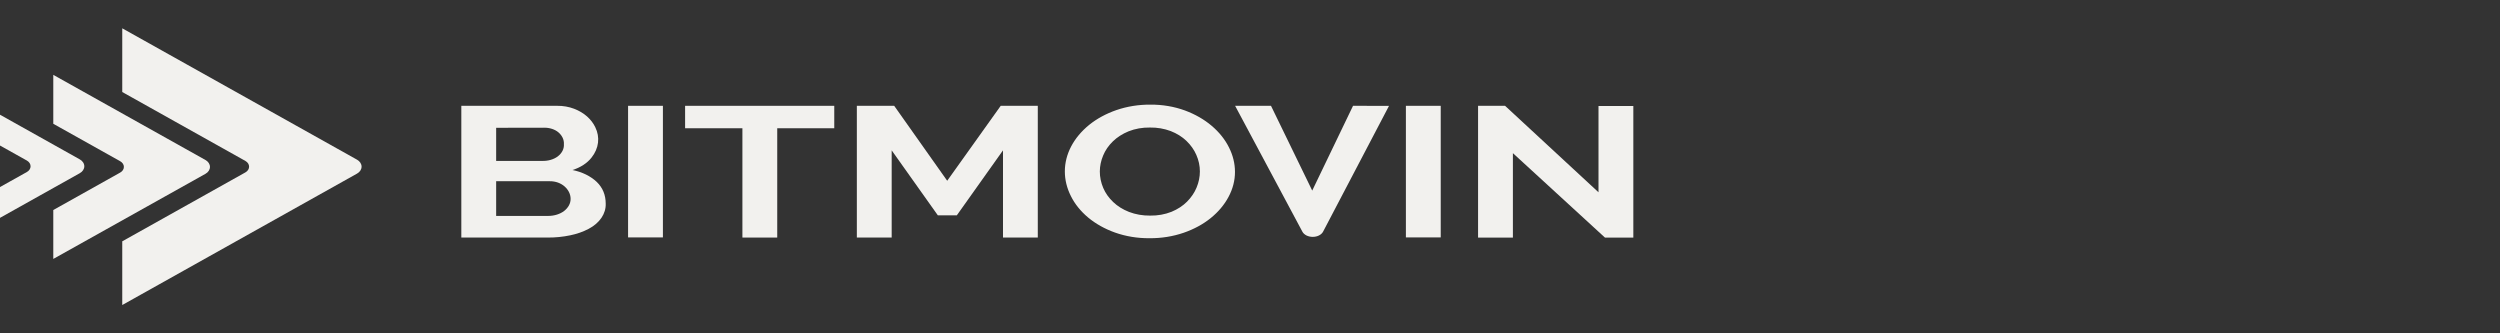
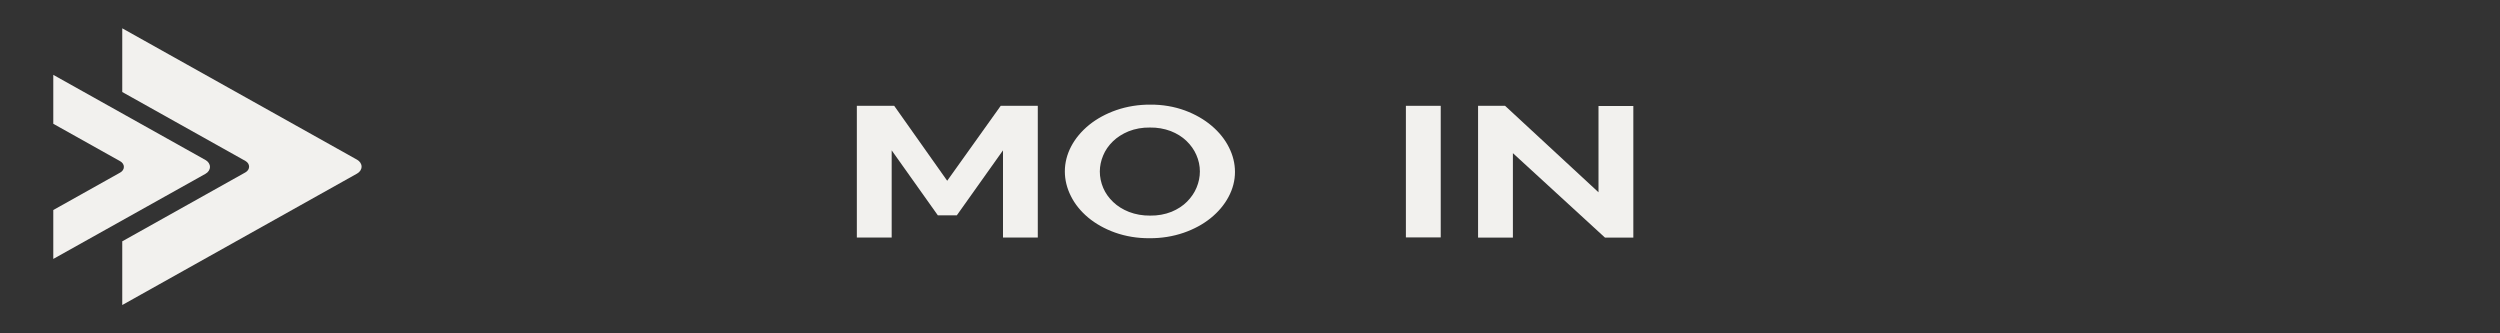
<svg xmlns="http://www.w3.org/2000/svg" width="225" height="30" viewBox="0 0 225 30" fill="none">
  <rect x="0" y="0" width="225" height="30" fill="#333333" stroke="none" />
  <g clip-path="url(#clip0_1515_16094)">
-     <path d="M54.514 18.324C54.531 18.766 54.401 19.205 54.133 19.601C53.866 19.997 53.47 20.338 52.98 20.595C52.478 20.86 51.916 21.058 51.32 21.178C50.667 21.315 49.991 21.383 49.311 21.38H41.519V9.523H50.152C50.681 9.518 51.204 9.61 51.674 9.79C52.12 9.962 52.516 10.198 52.838 10.483C53.159 10.772 53.409 11.1 53.576 11.452C53.794 11.896 53.878 12.37 53.821 12.84C53.764 13.31 53.568 13.765 53.246 14.173C52.855 14.679 52.249 15.075 51.52 15.301C52.391 15.475 53.16 15.853 53.712 16.378C54.245 16.896 54.512 17.545 54.514 18.324ZM44.654 11.501V14.483H48.834C49.085 14.487 49.336 14.454 49.569 14.385C49.803 14.316 50.015 14.213 50.193 14.082C50.383 13.936 50.531 13.763 50.627 13.574C50.723 13.384 50.765 13.182 50.75 12.98C50.778 12.583 50.595 12.194 50.239 11.895C50.08 11.765 49.885 11.663 49.667 11.594C49.45 11.525 49.214 11.49 48.977 11.493L44.654 11.501ZM51.355 17.896C51.355 17.689 51.305 17.482 51.208 17.287C51.116 17.102 50.981 16.929 50.81 16.778C50.649 16.636 50.451 16.52 50.227 16.435C49.995 16.351 49.738 16.308 49.478 16.31H44.654V19.433H49.313C49.59 19.435 49.864 19.395 50.119 19.316C50.362 19.241 50.583 19.13 50.767 18.991C50.951 18.847 51.097 18.68 51.198 18.497C51.306 18.304 51.359 18.098 51.355 17.889V17.896Z" fill="#F2F1EE" />
-     <path d="M56.527 21.367V9.523H59.662V21.367H56.527Z" fill="#F2F1EE" />
-     <path d="M75.084 11.543H69.951V21.38H66.817V11.543H61.659V9.523H75.084V11.543Z" fill="#F2F1EE" />
    <path d="M90.27 21.38V13.531L86.112 19.382H84.407L80.251 13.531V21.38H77.116V9.523H80.478L85.248 16.269L90.064 9.523H93.401V21.38H90.27Z" fill="#F2F1EE" />
    <path d="M103.459 21.439C102.384 21.449 101.321 21.275 100.353 20.931C99.433 20.602 98.611 20.143 97.934 19.579C97.258 19.012 96.731 18.358 96.381 17.649C96.021 16.939 95.836 16.186 95.836 15.428C95.835 13.879 96.617 12.386 98.029 11.236C98.717 10.681 99.547 10.23 100.471 9.909C101.43 9.578 102.477 9.41 103.536 9.417C104.614 9.409 105.678 9.589 106.642 9.942C107.56 10.281 108.378 10.75 109.049 11.321C109.723 11.892 110.249 12.548 110.602 13.257C110.961 13.962 111.146 14.709 111.148 15.462C111.151 16.236 110.953 17.005 110.565 17.725C110.194 18.426 109.651 19.071 108.964 19.628C108.28 20.181 107.454 20.629 106.534 20.947C105.572 21.279 104.521 21.448 103.459 21.439ZM98.984 15.428C98.983 15.932 99.086 16.433 99.291 16.914C99.485 17.374 99.788 17.804 100.188 18.184C100.57 18.551 101.053 18.853 101.607 19.071C102.195 19.298 102.851 19.413 103.515 19.404C104.185 19.415 104.846 19.297 105.435 19.062C105.983 18.835 106.459 18.525 106.831 18.152C107.215 17.765 107.507 17.333 107.694 16.875C107.89 16.406 107.989 15.919 107.989 15.429C107.991 14.925 107.883 14.423 107.671 13.943C107.474 13.486 107.171 13.056 106.774 12.675C106.395 12.312 105.915 12.012 105.365 11.797C104.785 11.577 104.14 11.467 103.488 11.478C102.818 11.467 102.157 11.585 101.568 11.82C101.019 12.046 100.54 12.353 100.161 12.722C99.768 13.104 99.472 13.534 99.285 13.992C99.089 14.457 98.987 14.941 98.984 15.428Z" fill="#F2F1EE" />
    <path d="M126.53 21.367V9.523H129.665V21.367H126.53Z" fill="#F2F1EE" />
    <path d="M136.161 13.784V21.382H133.026V9.523H135.456L143.865 17.305V9.54H147V21.384H144.448L136.161 13.784Z" fill="#F2F1EE" />
-     <path d="M121.773 9.523L118.1 17.153L114.39 9.523H111.16L117.215 20.852C117.288 20.989 117.416 21.107 117.582 21.191C117.748 21.274 117.945 21.318 118.145 21.318C118.347 21.318 118.543 21.274 118.709 21.191C118.875 21.107 119.003 20.989 119.076 20.852L125.011 9.528L121.773 9.523Z" fill="#F2F1EE" />
    <path d="M11.003 2.548V8.281L22.092 14.488C22.193 14.547 22.276 14.623 22.333 14.712C22.389 14.801 22.419 14.9 22.419 15C22.419 15.1 22.389 15.198 22.333 15.287C22.276 15.377 22.193 15.453 22.092 15.512L11.003 21.719V27.452L32.137 15.622C32.262 15.552 32.364 15.459 32.435 15.35C32.505 15.241 32.542 15.121 32.542 14.998C32.542 14.876 32.505 14.755 32.435 14.647C32.364 14.538 32.262 14.445 32.137 14.374L11.003 2.548Z" fill="#F2F1EE" />
    <path d="M4.796 6.737V11.14L10.818 14.511C10.92 14.568 11.004 14.644 11.062 14.733C11.12 14.822 11.15 14.921 11.15 15.021C11.15 15.121 11.12 15.22 11.062 15.309C11.004 15.397 10.92 15.474 10.818 15.531L4.796 18.902V23.304L18.49 15.645C18.616 15.575 18.718 15.482 18.789 15.373C18.859 15.265 18.896 15.144 18.896 15.021C18.896 14.899 18.859 14.778 18.789 14.67C18.718 14.562 18.616 14.468 18.49 14.399L4.796 6.737Z" fill="#F2F1EE" />
-     <path d="M0 10.324V13.097L2.426 14.454C2.527 14.512 2.609 14.589 2.666 14.678C2.723 14.767 2.752 14.866 2.752 14.966C2.752 15.066 2.723 15.164 2.666 15.253C2.609 15.342 2.527 15.419 2.426 15.477L0 16.835V19.607L7.183 15.586C7.308 15.517 7.41 15.424 7.48 15.316C7.551 15.208 7.588 15.088 7.588 14.966C7.588 14.844 7.551 14.723 7.48 14.615C7.41 14.507 7.308 14.414 7.183 14.345L0 10.324Z" fill="#F2F1EE" />
  </g>
  <defs>
    <clipPath id="clip0_1515_16094">
      <rect width="147" height="24.905" fill="white" transform="translate(0 2.548)" />
    </clipPath>
  </defs>
</svg>